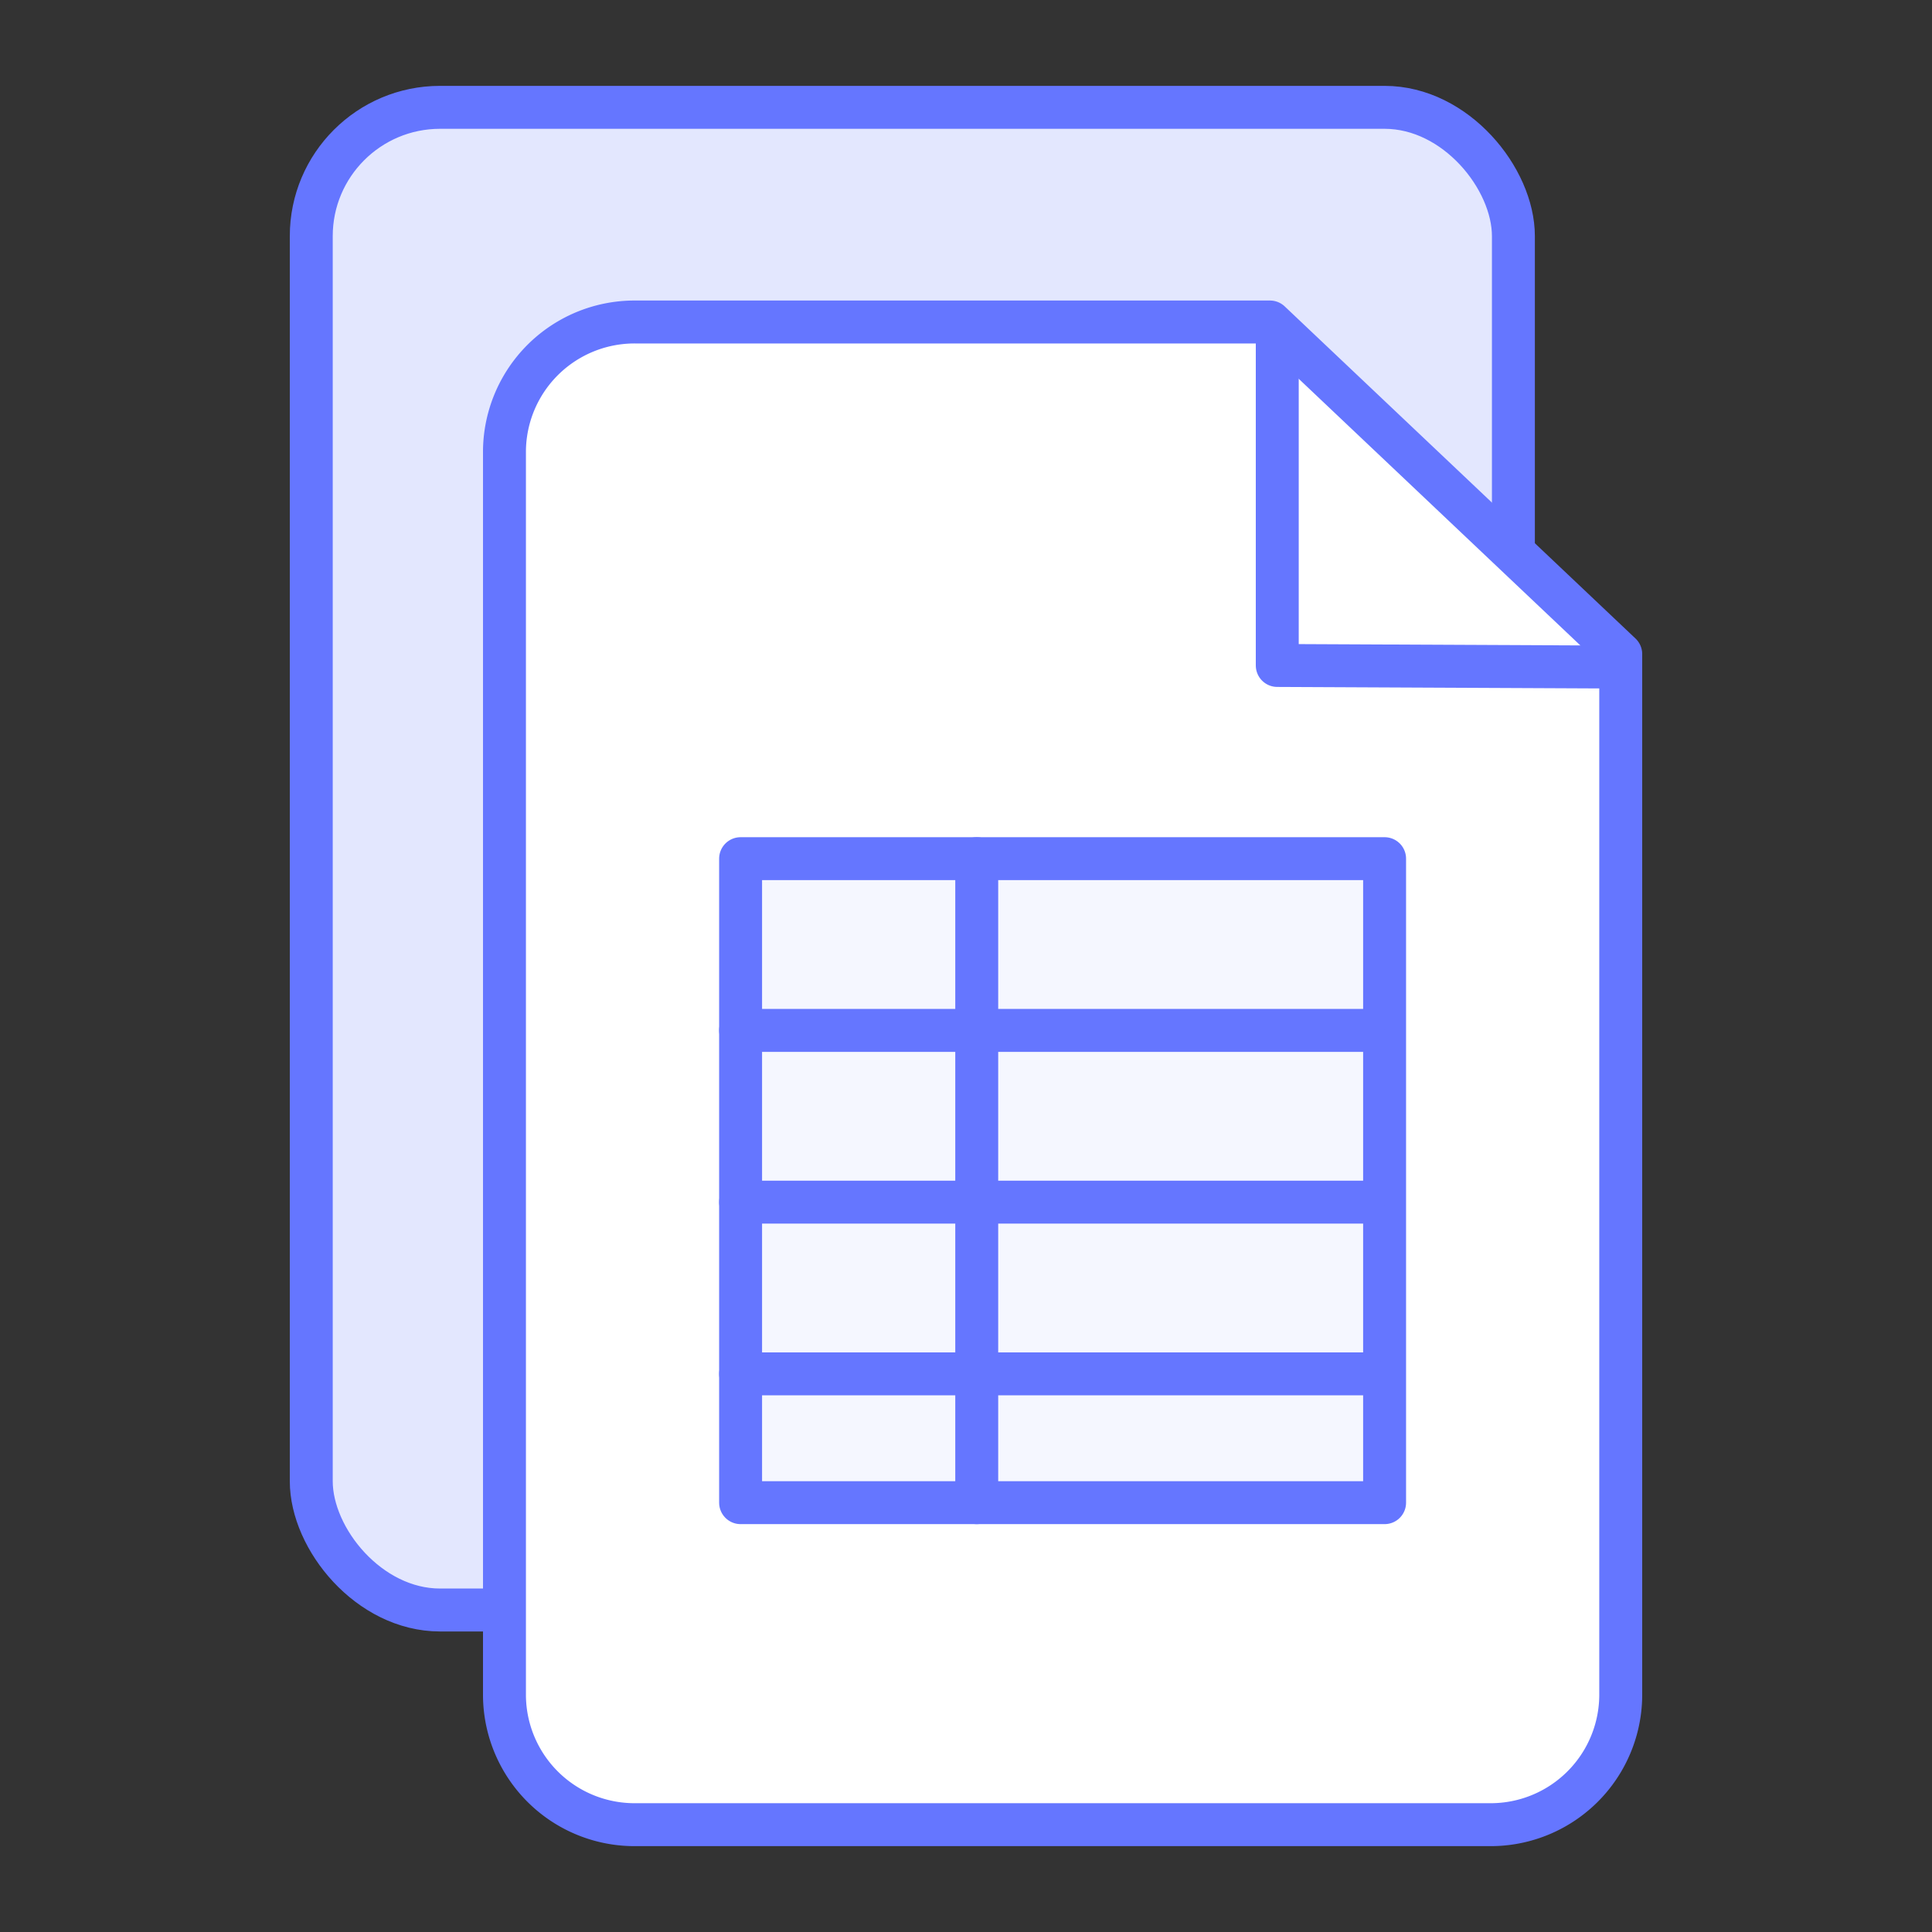
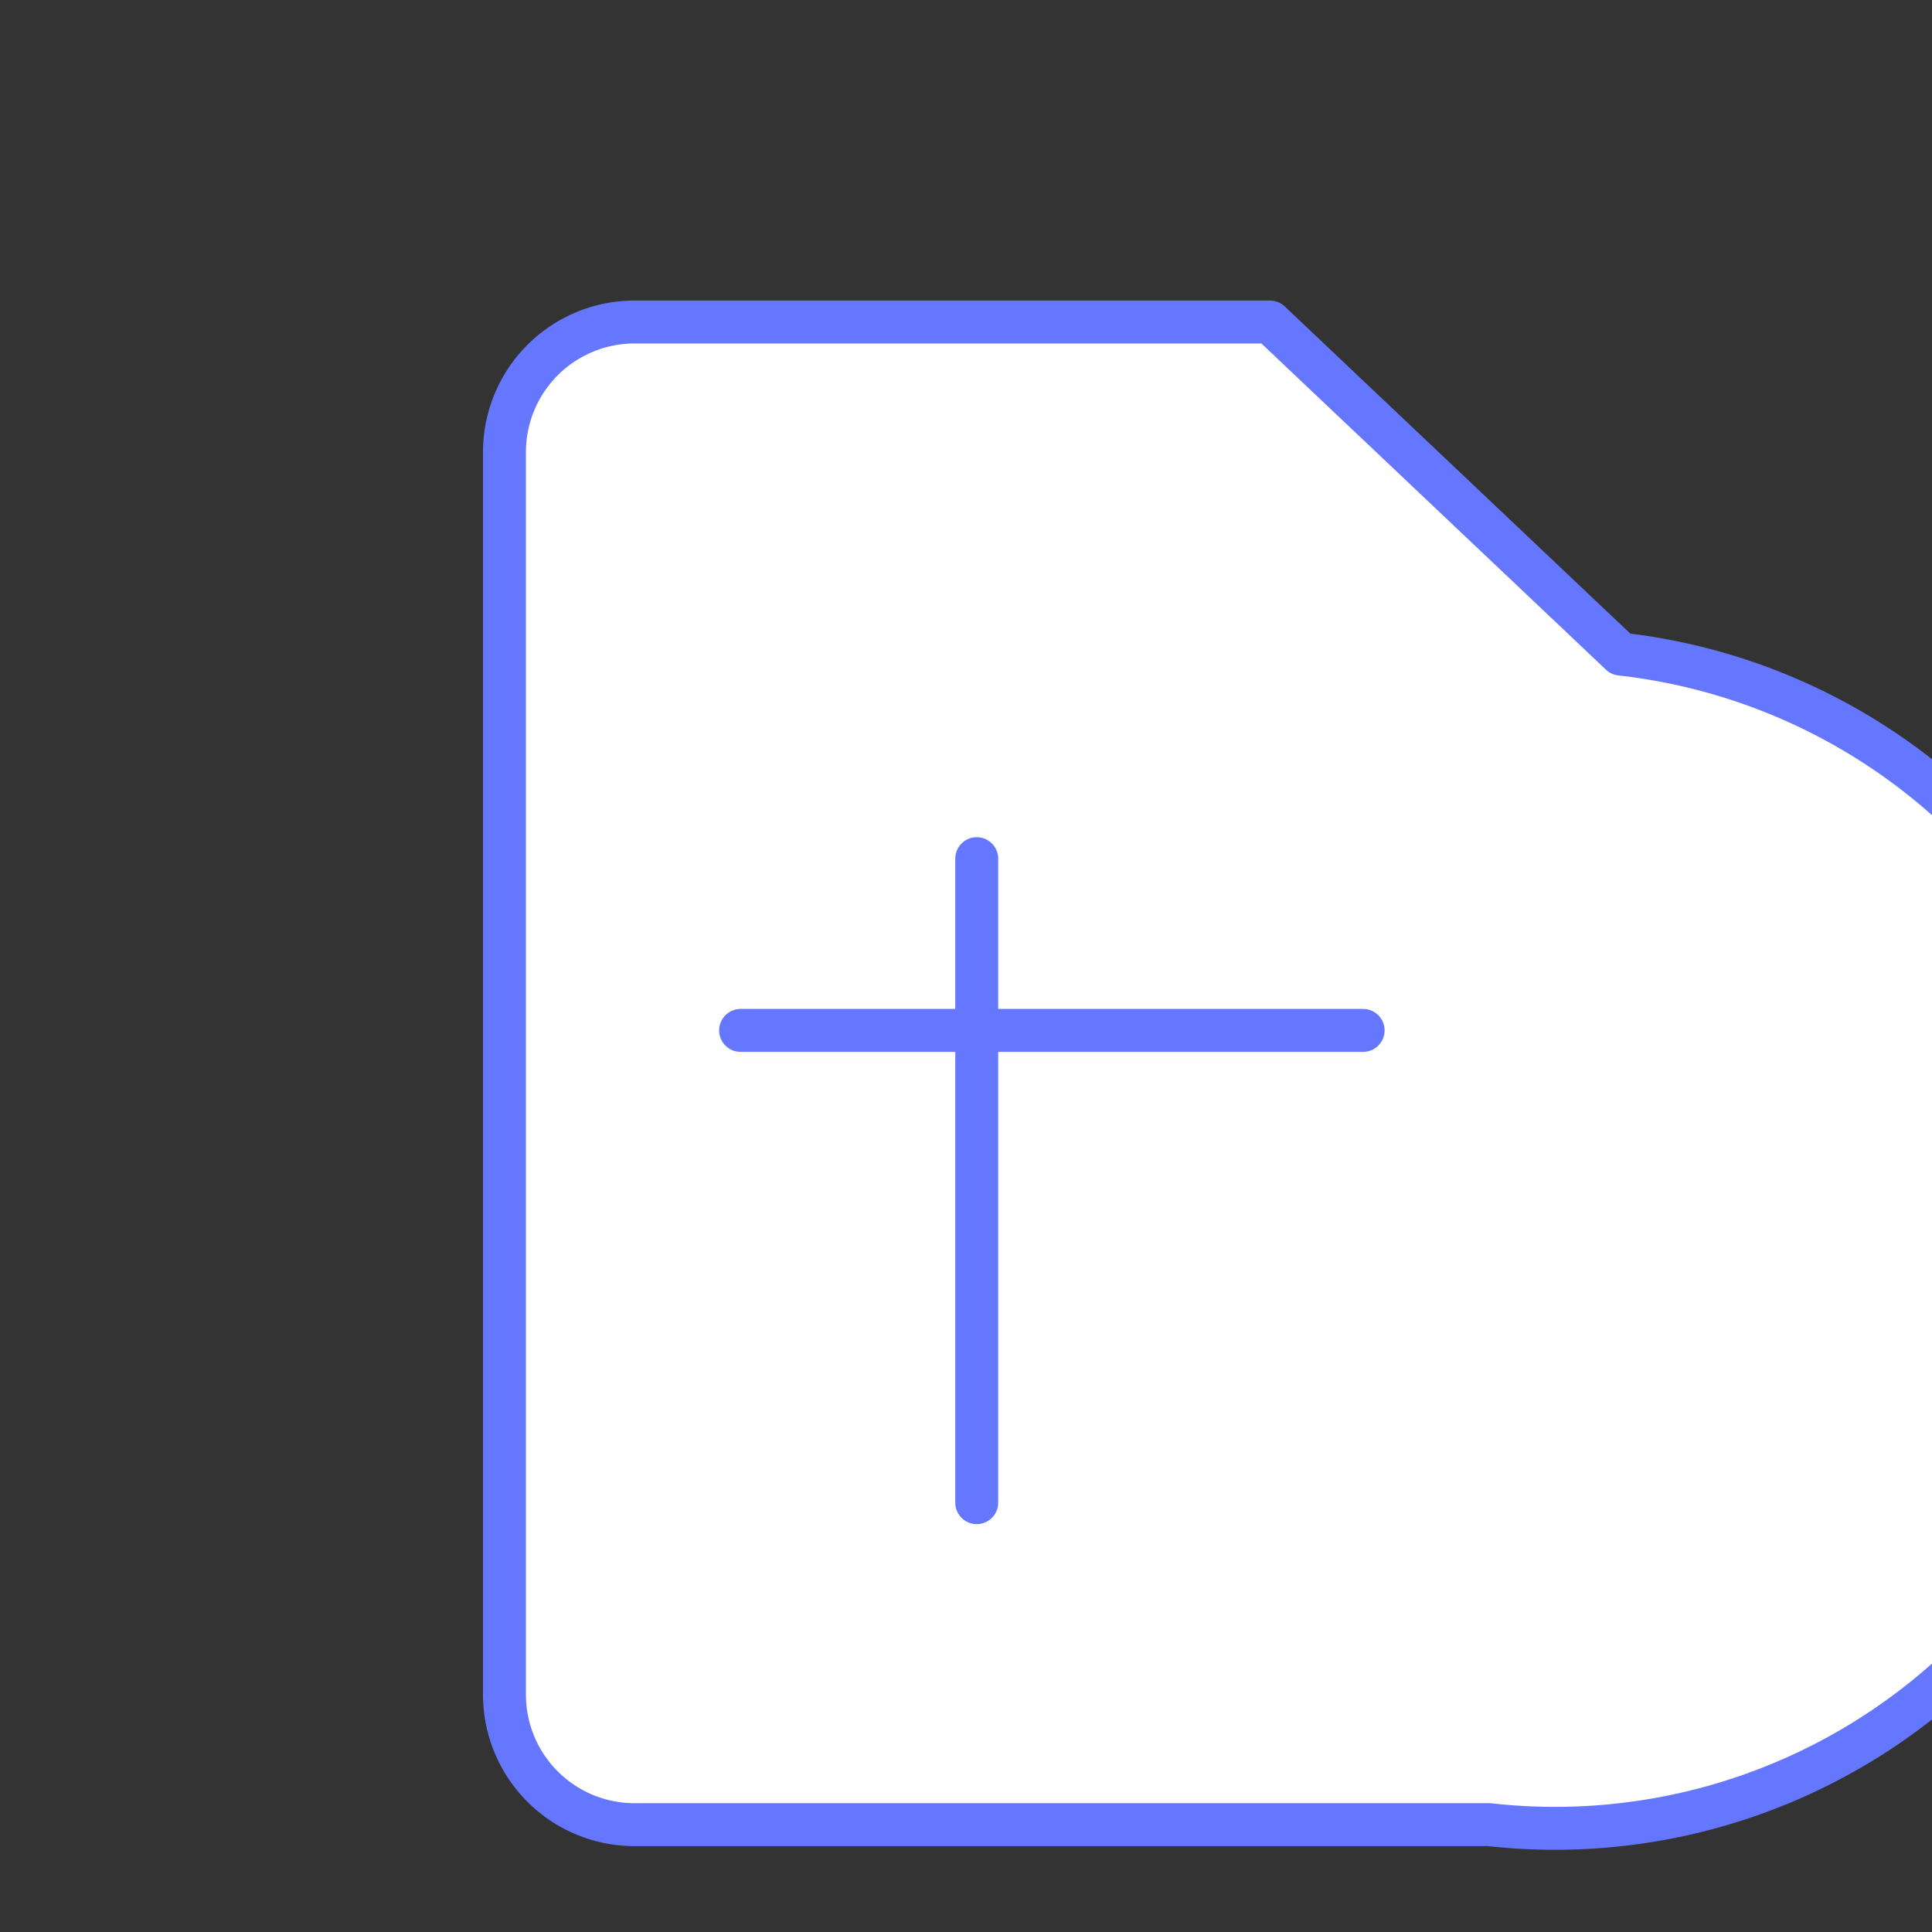
<svg xmlns="http://www.w3.org/2000/svg" viewBox="0 0 90 90">
  <rect x="0" y="0" width="90" height="90" fill="#333333" stroke="none" />
-   <rect x="14.5" y="5" width="56" height="70" rx="6" ry="6" fill="#e3e7fe" stroke="#6576ff" stroke-linecap="round" stroke-linejoin="round" stroke-width="2" />
-   <path d="M69.38,85H29.62a6.06,6.06,0,0,1-6.12-6V21a6.06,6.06,0,0,1,6.12-6H59.16L75.5,30.47V79A6.06,6.06,0,0,1,69.38,85Z" fill="#fff" stroke="#6576ff" stroke-linecap="round" stroke-linejoin="round" stroke-width="2" />
-   <polyline points="59.5 16 59.5 31 74.5 31.07" fill="none" stroke="#6576ff" stroke-linecap="round" stroke-linejoin="round" stroke-width="2" />
-   <rect x="34.5" y="40" width="30" height="30" fill="#f5f7ff" stroke="#6576ff" stroke-linecap="round" stroke-linejoin="round" stroke-width="2" />
+   <path d="M69.38,85H29.62a6.06,6.06,0,0,1-6.12-6V21a6.06,6.06,0,0,1,6.12-6H59.16L75.5,30.47A6.06,6.06,0,0,1,69.38,85Z" fill="#fff" stroke="#6576ff" stroke-linecap="round" stroke-linejoin="round" stroke-width="2" />
  <line x1="34.5" y1="48" x2="63.5" y2="48" fill="none" stroke="#6576ff" stroke-linecap="round" stroke-linejoin="round" stroke-width="2" />
  <line x1="45.5" y1="70" x2="45.5" y2="40" fill="none" stroke="#6576ff" stroke-linecap="round" stroke-linejoin="round" stroke-width="2" />
-   <line x1="34.5" y1="56" x2="63.5" y2="56" fill="none" stroke="#6576ff" stroke-linecap="round" stroke-linejoin="round" stroke-width="2" />
-   <line x1="34.5" y1="64" x2="63.5" y2="64" fill="none" stroke="#6576ff" stroke-linecap="round" stroke-linejoin="round" stroke-width="2" />
</svg>